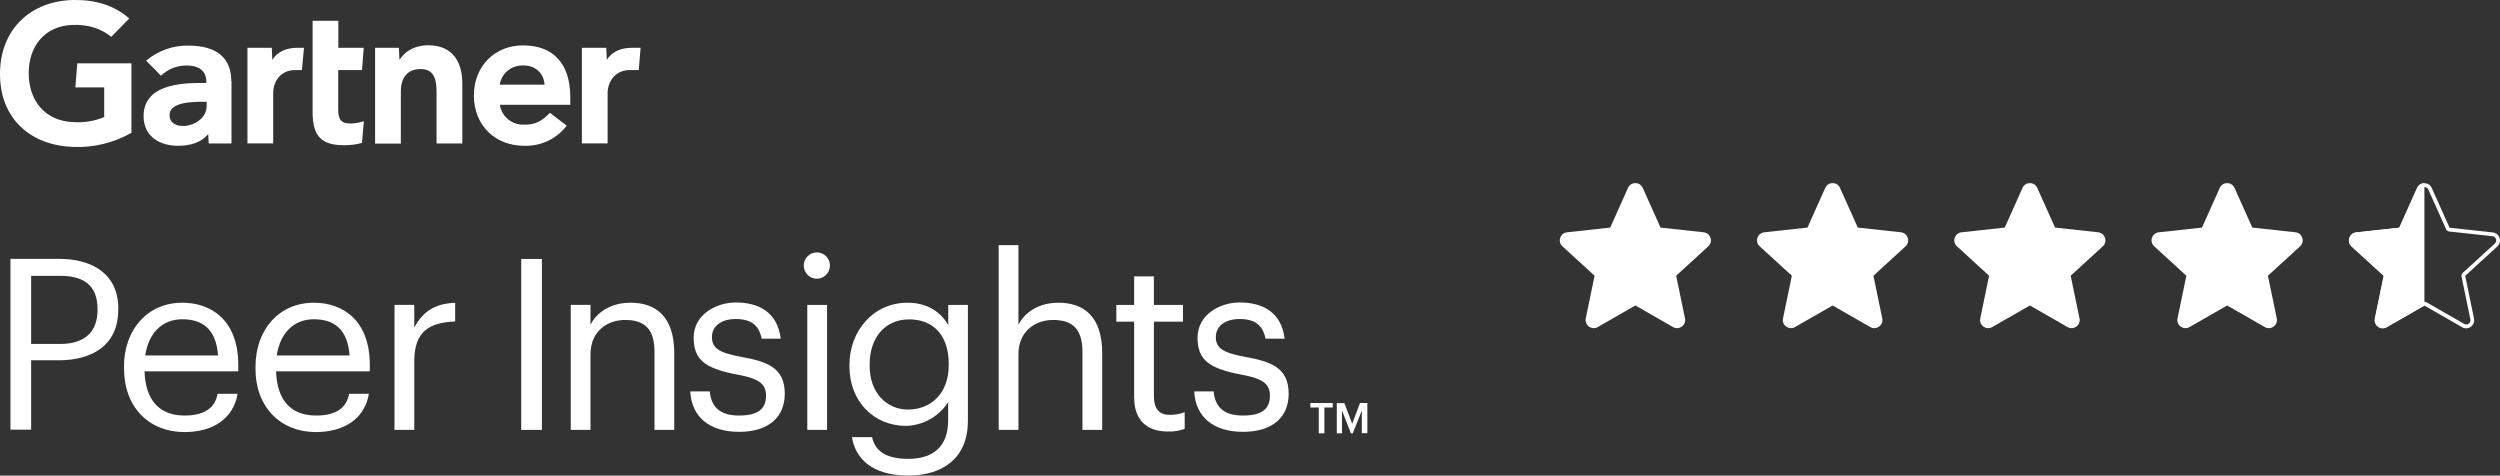
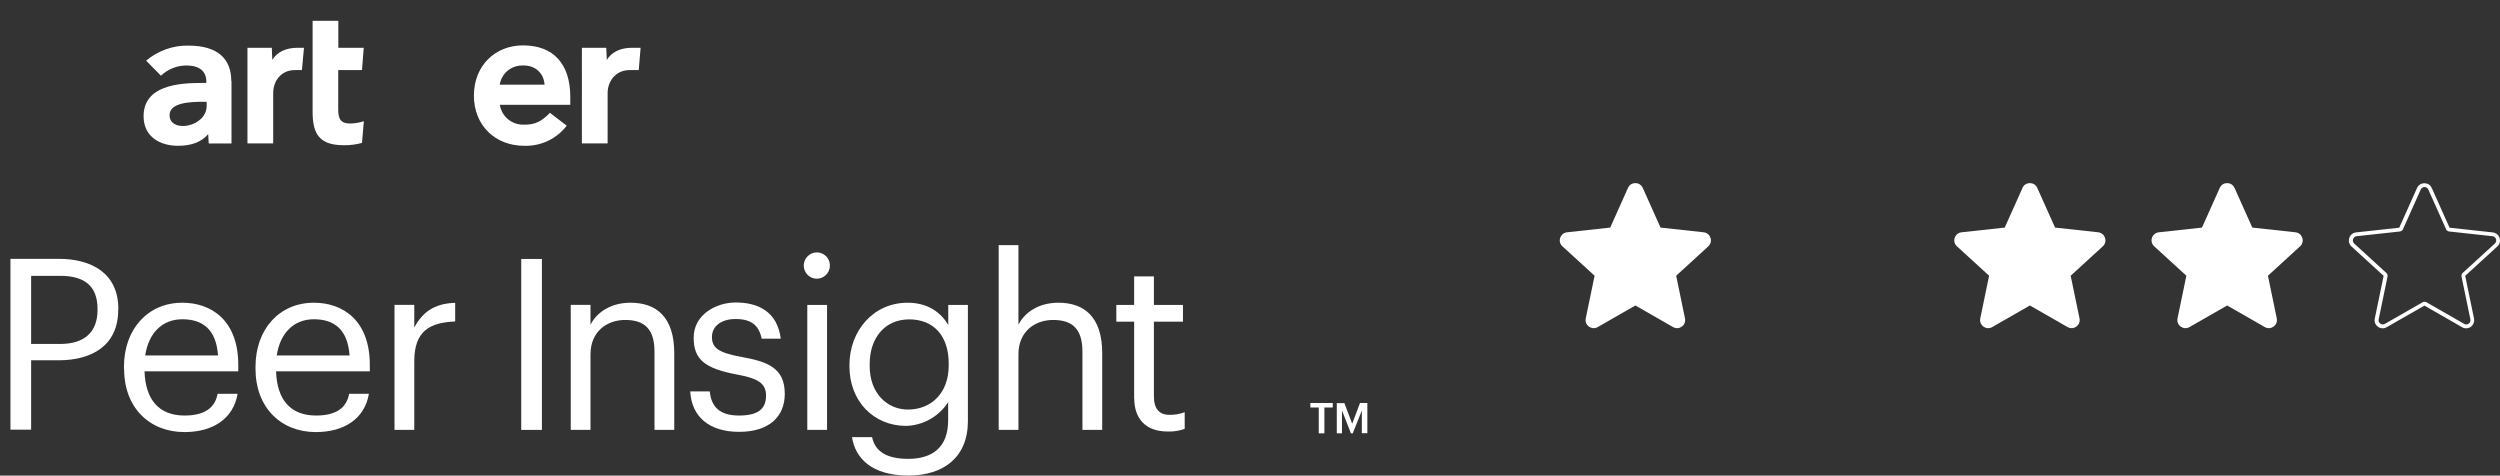
<svg xmlns="http://www.w3.org/2000/svg" id="Layer_2" data-name="Layer 2" viewBox="0 0 217.61 41.4">
  <rect x="0" y="0" width="217.61" height="41.4" fill="#333333" stroke="none" />
  <defs>
    <style>
      .cls-1 {
        fill: #fff;
      }
    </style>
  </defs>
  <g id="Layer_1-2" data-name="Layer 1">
    <g id="Home_Header_1" data-name="Home Header 1">
      <g>
        <g>
          <path class="cls-1" d="M51.4,28.27c.5-1.02,1.7-1.92,3.48-1.92,2.24,0,3.81,1.23,3.81,4.39v6.68h-1.72v-6.8c0-1.92-.81-2.77-2.55-2.77-1.6,0-3.02,1.02-3.02,2.98v6.59h-1.72v-10.88h1.72v1.73Z" />
          <path class="cls-1" d="M60.1,34.07h1.68c.13,1.29.81,2.1,2.55,2.1,1.63,0,2.35-.56,2.35-1.73s-.85-1.52-2.53-1.84c-2.82-.53-3.77-1.31-3.77-3.21,0-2.02,1.97-3.06,3.66-3.06,1.95,0,3.62.79,3.92,3.15h-1.66c-.25-1.18-.91-1.71-2.28-1.71-1.24,0-2.05.63-2.05,1.56s.54,1.37,2.53,1.73c2.24.41,3.81.91,3.81,3.22,0,1.98-1.35,3.31-3.98,3.31-2.59,0-4.14-1.31-4.25-3.54" />
          <path class="cls-1" d="M71.99,37.42h-1.72v-10.88h1.72v10.88ZM69.96,23.12c0-.63.51-1.15,1.14-1.15.63,0,1.14.51,1.14,1.14,0,.63-.51,1.15-1.14,1.15h0c-.63,0-1.13-.51-1.14-1.14" />
          <path class="cls-1" d="M82.58,31.79v-.14c0-2.44-1.33-3.85-3.44-3.85s-3.44,1.6-3.44,3.89v.17c0,2.36,1.51,3.79,3.34,3.79,2.01-.01,3.54-1.42,3.54-3.85M74.15,38.05h1.76c.26,1.25,1.28,1.89,3.14,1.89,2.13,0,3.48-1.02,3.48-3.35v-1.58c-.81,1.25-2.18,2.02-3.66,2.06-2.84,0-4.93-2.17-4.93-5.16v-.15c0-2.95,2.07-5.41,5.06-5.41,1.8,0,2.92.88,3.54,1.94v-1.75h1.71v10.15c-.02,3.15-2.15,4.7-5.18,4.7-3.22,0-4.63-1.52-4.91-3.35" />
          <path class="cls-1" d="M88.65,28.27c.5-1.02,1.7-1.92,3.48-1.92,2.24,0,3.81,1.23,3.81,4.39v6.68h-1.72v-6.8c0-1.92-.81-2.77-2.55-2.77-1.6,0-3.02,1.02-3.02,2.98v6.59h-1.72v-16.08h1.72v6.93Z" />
          <path class="cls-1" d="M98.72,34.7v-6.7h-1.55v-1.46h1.55v-2.48h1.72v2.48h2.53v1.46h-2.53v6.53c0,1.05.48,1.58,1.35,1.58.45.01.9-.07,1.33-.23v1.45c-.47.17-.97.25-1.47.23-1.96.01-2.92-1.16-2.92-2.87" />
-           <path class="cls-1" d="M103.96,34.07h1.68c.12,1.29.81,2.1,2.55,2.1,1.64,0,2.35-.56,2.35-1.73s-.85-1.52-2.53-1.84c-2.82-.53-3.77-1.31-3.77-3.21,0-2.02,1.97-3.06,3.66-3.06,1.95,0,3.63.79,3.92,3.15h-1.66c-.25-1.18-.91-1.71-2.28-1.71-1.24,0-2.05.63-2.05,1.56s.54,1.37,2.53,1.73c2.24.41,3.81.91,3.81,3.22,0,1.98-1.34,3.31-3.98,3.31-2.58,0-4.14-1.31-4.24-3.54" />
          <path class="cls-1" d="M55.76,4.16l-.16,1.94h-.79c-1.26,0-1.92,1.02-1.92,1.99v4.39h-2.24V4.16h2.12l.05,1.05c.44-.71,1.22-1.05,2.18-1.05h.75Z" />
-           <path class="cls-1" d="M40.24,12.49h-2.24v-4.4c0-.92-.08-2.08-1.37-2.08s-1.74.9-1.74,1.95v4.54h-2.24V4.16h2.07l.05,1.05c.45-.71,1.28-1.27,2.5-1.27,2.26,0,2.97,1.62,2.97,3.31v5.24Z" />
          <path class="cls-1" d="M31.67,10.55l-.16,1.89c-.52.14-1.05.21-1.59.2-2.11,0-2.71-.97-2.71-2.91V1.81h2.24v2.35h2.21l-.15,1.94h-2.07v3.44c0,.79.21,1.21,1.01,1.21.41,0,.83-.07,1.22-.2" />
          <path class="cls-1" d="M26.46,4.16l-.18,1.94h-.61c-1.26,0-1.89,1.02-1.89,1.99v4.39h-2.24V4.16h2.12l.04,1.05c.45-.71,1.22-1.05,2.19-1.05h.56Z" />
-           <path class="cls-1" d="M11.44,11.56c-1.53.87-3.28,1.3-5.04,1.23-3.72-.12-6.4-2.43-6.4-6.35S2.71.06,6.4,0c1.87-.03,3.54.45,4.85,1.61l-1.57,1.6c-.81-.69-2-1.11-3.43-1.04-2.33.11-3.73,1.81-3.75,4.13-.03,2.53,1.51,4.27,3.92,4.33.91.06,1.81-.09,2.65-.44v-2.58h-2.51l.17-2.1h4.71v6.04Z" />
          <path class="cls-1" d="M49.65,9.12h-6.14c.15,1.01,1.03,1.75,2.05,1.73,1.01.03,1.57-.28,2.31-1.03l1.46,1.12c-.88,1.15-2.26,1.8-3.71,1.75-2.5,0-4.37-1.76-4.37-4.37s1.86-4.37,4.27-4.37c2.66,0,4.12,1.62,4.12,4.49v.67ZM47.4,7.37c-.07-1.05-.86-1.72-1.94-1.67-.98,0-1.81.7-1.96,1.67h3.9Z" />
          <path class="cls-1" d="M20.15,7.04v5.45h-1.98l-.05-.82c-.61.75-1.59,1.02-2.62,1.02-1.53,0-2.97-.75-3-2.51-.05-2.77,3.1-2.96,5.07-2.96h.39v-.11c0-.91-.6-1.41-1.74-1.41-.82,0-1.61.32-2.21.89l-1.29-1.31c1.03-.87,2.35-1.34,3.69-1.31,2.58,0,3.72,1.19,3.72,3.07M17.99,8.86h-.31c-1.06,0-2.93.05-2.92,1.17,0,1.58,3.23,1.07,3.23-.83v-.34Z" />
          <polygon class="cls-1" points="114.06 35.08 116.01 35.08 116.01 35.47 115.28 35.47 115.28 37.72 114.79 37.72 114.79 35.47 114.06 35.47 114.06 35.08" />
          <polygon class="cls-1" points="117.7 36.88 118.38 35.08 119.02 35.08 119.02 37.71 118.54 37.71 118.54 35.73 117.75 37.72 117.59 37.72 116.81 35.73 116.81 37.72 116.36 37.72 116.36 35.09 117.02 35.09 117.7 36.88" />
          <g>
            <path class="cls-1" d="M8.49,26.98v-.08c0-2.1-1.24-2.89-3.25-2.89h-2.53v5.93h2.52c2.12,0,3.26-1.03,3.26-2.96M10.29,26.89v.08c0,3.15-2.35,4.39-5.18,4.39h-2.4v6.04H.91v-14.87h4.21c2.84,0,5.18,1.25,5.18,4.35" />
            <path class="cls-1" d="M15.87,27.79c-1.76,0-2.94,1.21-3.23,3.15h6.34c-.16-2.26-1.33-3.15-3.11-3.15M10.79,32.1v-.17c0-3.29,2.09-5.58,5.08-5.58,2.51,0,4.87,1.52,4.87,5.41v.56h-8.16c.08,2.48,1.26,3.85,3.48,3.85,1.68,0,2.65-.62,2.88-1.89h1.74c-.37,2.19-2.18,3.33-4.62,3.33-3.08,0-5.26-2.16-5.26-5.51" />
            <path class="cls-1" d="M27.32,27.79c-1.76,0-2.94,1.21-3.23,3.15h6.34c-.17-2.26-1.32-3.15-3.11-3.15h0ZM22.24,32.1v-.17c0-3.29,2.09-5.58,5.08-5.58,2.51,0,4.87,1.52,4.87,5.41v.56h-8.16c.08,2.48,1.26,3.85,3.48,3.85,1.68,0,2.65-.62,2.88-1.89h1.72c-.37,2.19-2.18,3.33-4.62,3.33-3.06,0-5.25-2.16-5.25-5.51" />
            <path class="cls-1" d="M36.06,28.5c.68-1.23,1.62-2.08,3.56-2.14v1.62c-2.18.1-3.56.79-3.56,3.47v5.97h-1.72v-10.88h1.72v1.96Z" />
          </g>
          <rect class="cls-1" x="45.37" y="22.54" width="1.8" height="14.88" />
        </g>
        <g>
          <path class="cls-1" d="M142.99,16.35l1.55,3.46,3.76.41c.6.07.84.81.4,1.22l-2.8,2.56.77,3.72c.12.59-.51,1.05-1.04.75l-3.28-1.88-3.28,1.88c-.52.3-1.16-.16-1.04-.75l.77-3.72-2.8-2.56c-.45-.41-.2-1.15.4-1.22l3.76-.41,1.55-3.46c.25-.55,1.03-.55,1.28,0Z" />
-           <path class="cls-1" d="M160.16,16.35l1.55,3.46,3.76.41c.6.07.84.81.4,1.22l-2.8,2.56.77,3.72c.12.59-.51,1.05-1.04.75l-3.28-1.88-3.28,1.88c-.52.3-1.16-.16-1.04-.75l.77-3.72-2.8-2.56c-.45-.41-.2-1.15.4-1.22l3.76-.41,1.55-3.46c.25-.55,1.03-.55,1.28,0Z" />
          <path class="cls-1" d="M177.33,16.35l1.55,3.46,3.76.41c.6.07.84.81.4,1.22l-2.8,2.56.77,3.72c.12.59-.51,1.05-1.04.75l-3.28-1.88-3.28,1.88c-.52.3-1.16-.16-1.04-.75l.77-3.72-2.8-2.56c-.45-.41-.2-1.15.4-1.22l3.76-.41,1.55-3.46c.25-.55,1.03-.55,1.28,0Z" />
          <path class="cls-1" d="M194.5,16.35l1.55,3.46,3.76.41c.6.07.84.81.4,1.22l-2.8,2.56.77,3.72c.12.59-.51,1.05-1.04.75l-3.28-1.88-3.28,1.88c-.52.3-1.16-.16-1.04-.75l.77-3.72-2.8-2.56c-.45-.41-.2-1.15.4-1.22l3.76-.41,1.55-3.46c.25-.55,1.03-.55,1.28,0Z" />
          <g>
            <path class="cls-1" d="M211.03,16.28c.06,0,.25.02.34.22l1.55,3.46c.05.11.15.18.27.19l3.76.41c.22.02.29.2.31.25.02.05.06.24-.1.39l-2.8,2.56c-.09.08-.12.2-.1.31l.77,3.72c.03.14-.02.25-.07.31-.07.09-.18.14-.29.14-.06,0-.13-.02-.18-.05l-3.28-1.88c-.05-.03-.11-.04-.17-.04s-.11.01-.17.04l-3.28,1.88c-.06.03-.12.05-.18.05-.11,0-.22-.05-.29-.14-.05-.06-.1-.16-.07-.31l.77-3.72c.02-.11-.01-.23-.1-.31l-2.8-2.56c-.16-.15-.12-.34-.1-.39.02-.05.09-.23.31-.25l3.76-.41c.12-.01.22-.09.27-.19l1.55-3.46c.09-.2.28-.22.34-.22M211.03,15.95c-.26,0-.52.14-.64.41l-1.55,3.46-3.76.41c-.6.07-.84.81-.4,1.22l2.8,2.56-.77,3.72c-.1.46.27.85.69.85.12,0,.23-.03.35-.1l3.28-1.88,3.28,1.88c.11.07.23.1.35.1.42,0,.78-.38.69-.85l-.77-3.72,2.8-2.56c.45-.41.2-1.15-.4-1.22l-3.76-.41-1.55-3.46c-.12-.28-.38-.41-.64-.41h0Z" />
-             <path class="cls-1" d="M211.02,15.95c-.25,0-.5.14-.62.41l-1.55,3.46-3.76.41c-.6.07-.84.81-.39,1.22l2.8,2.55-.77,3.72c-.12.59.51,1.05,1.03.75l3.27-1.88v-10.65Z" />
          </g>
        </g>
      </g>
    </g>
  </g>
</svg>